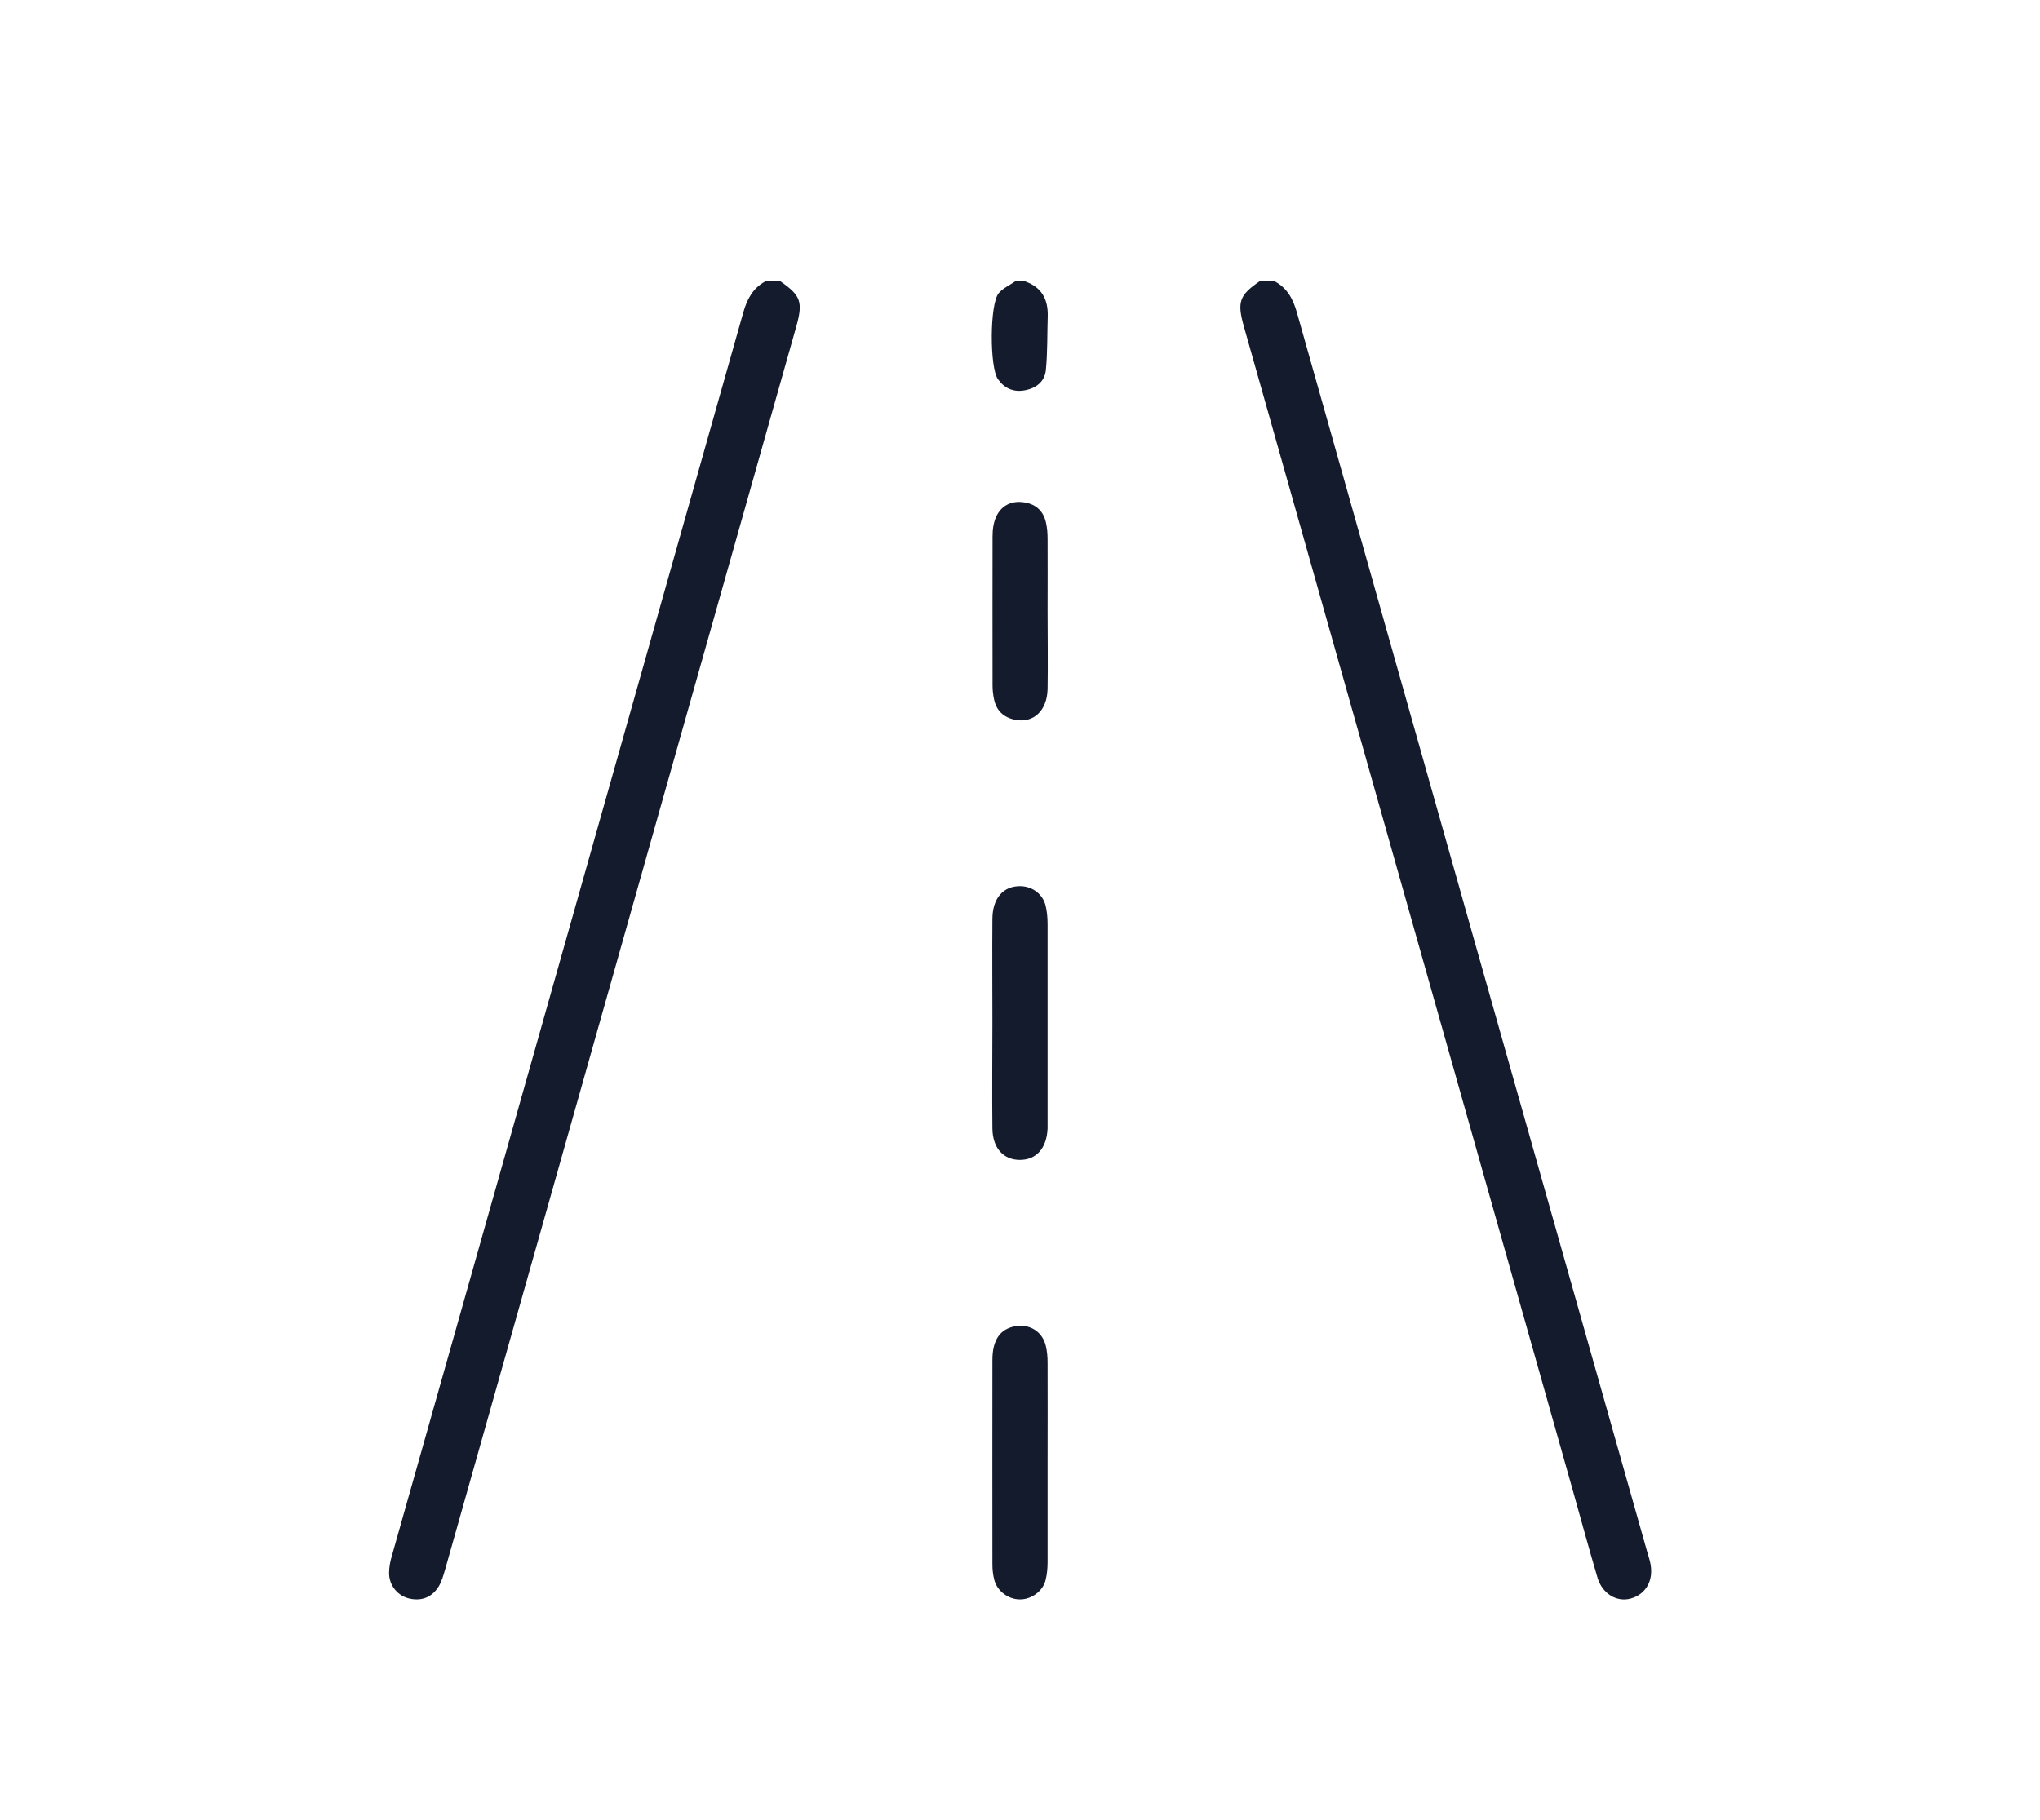
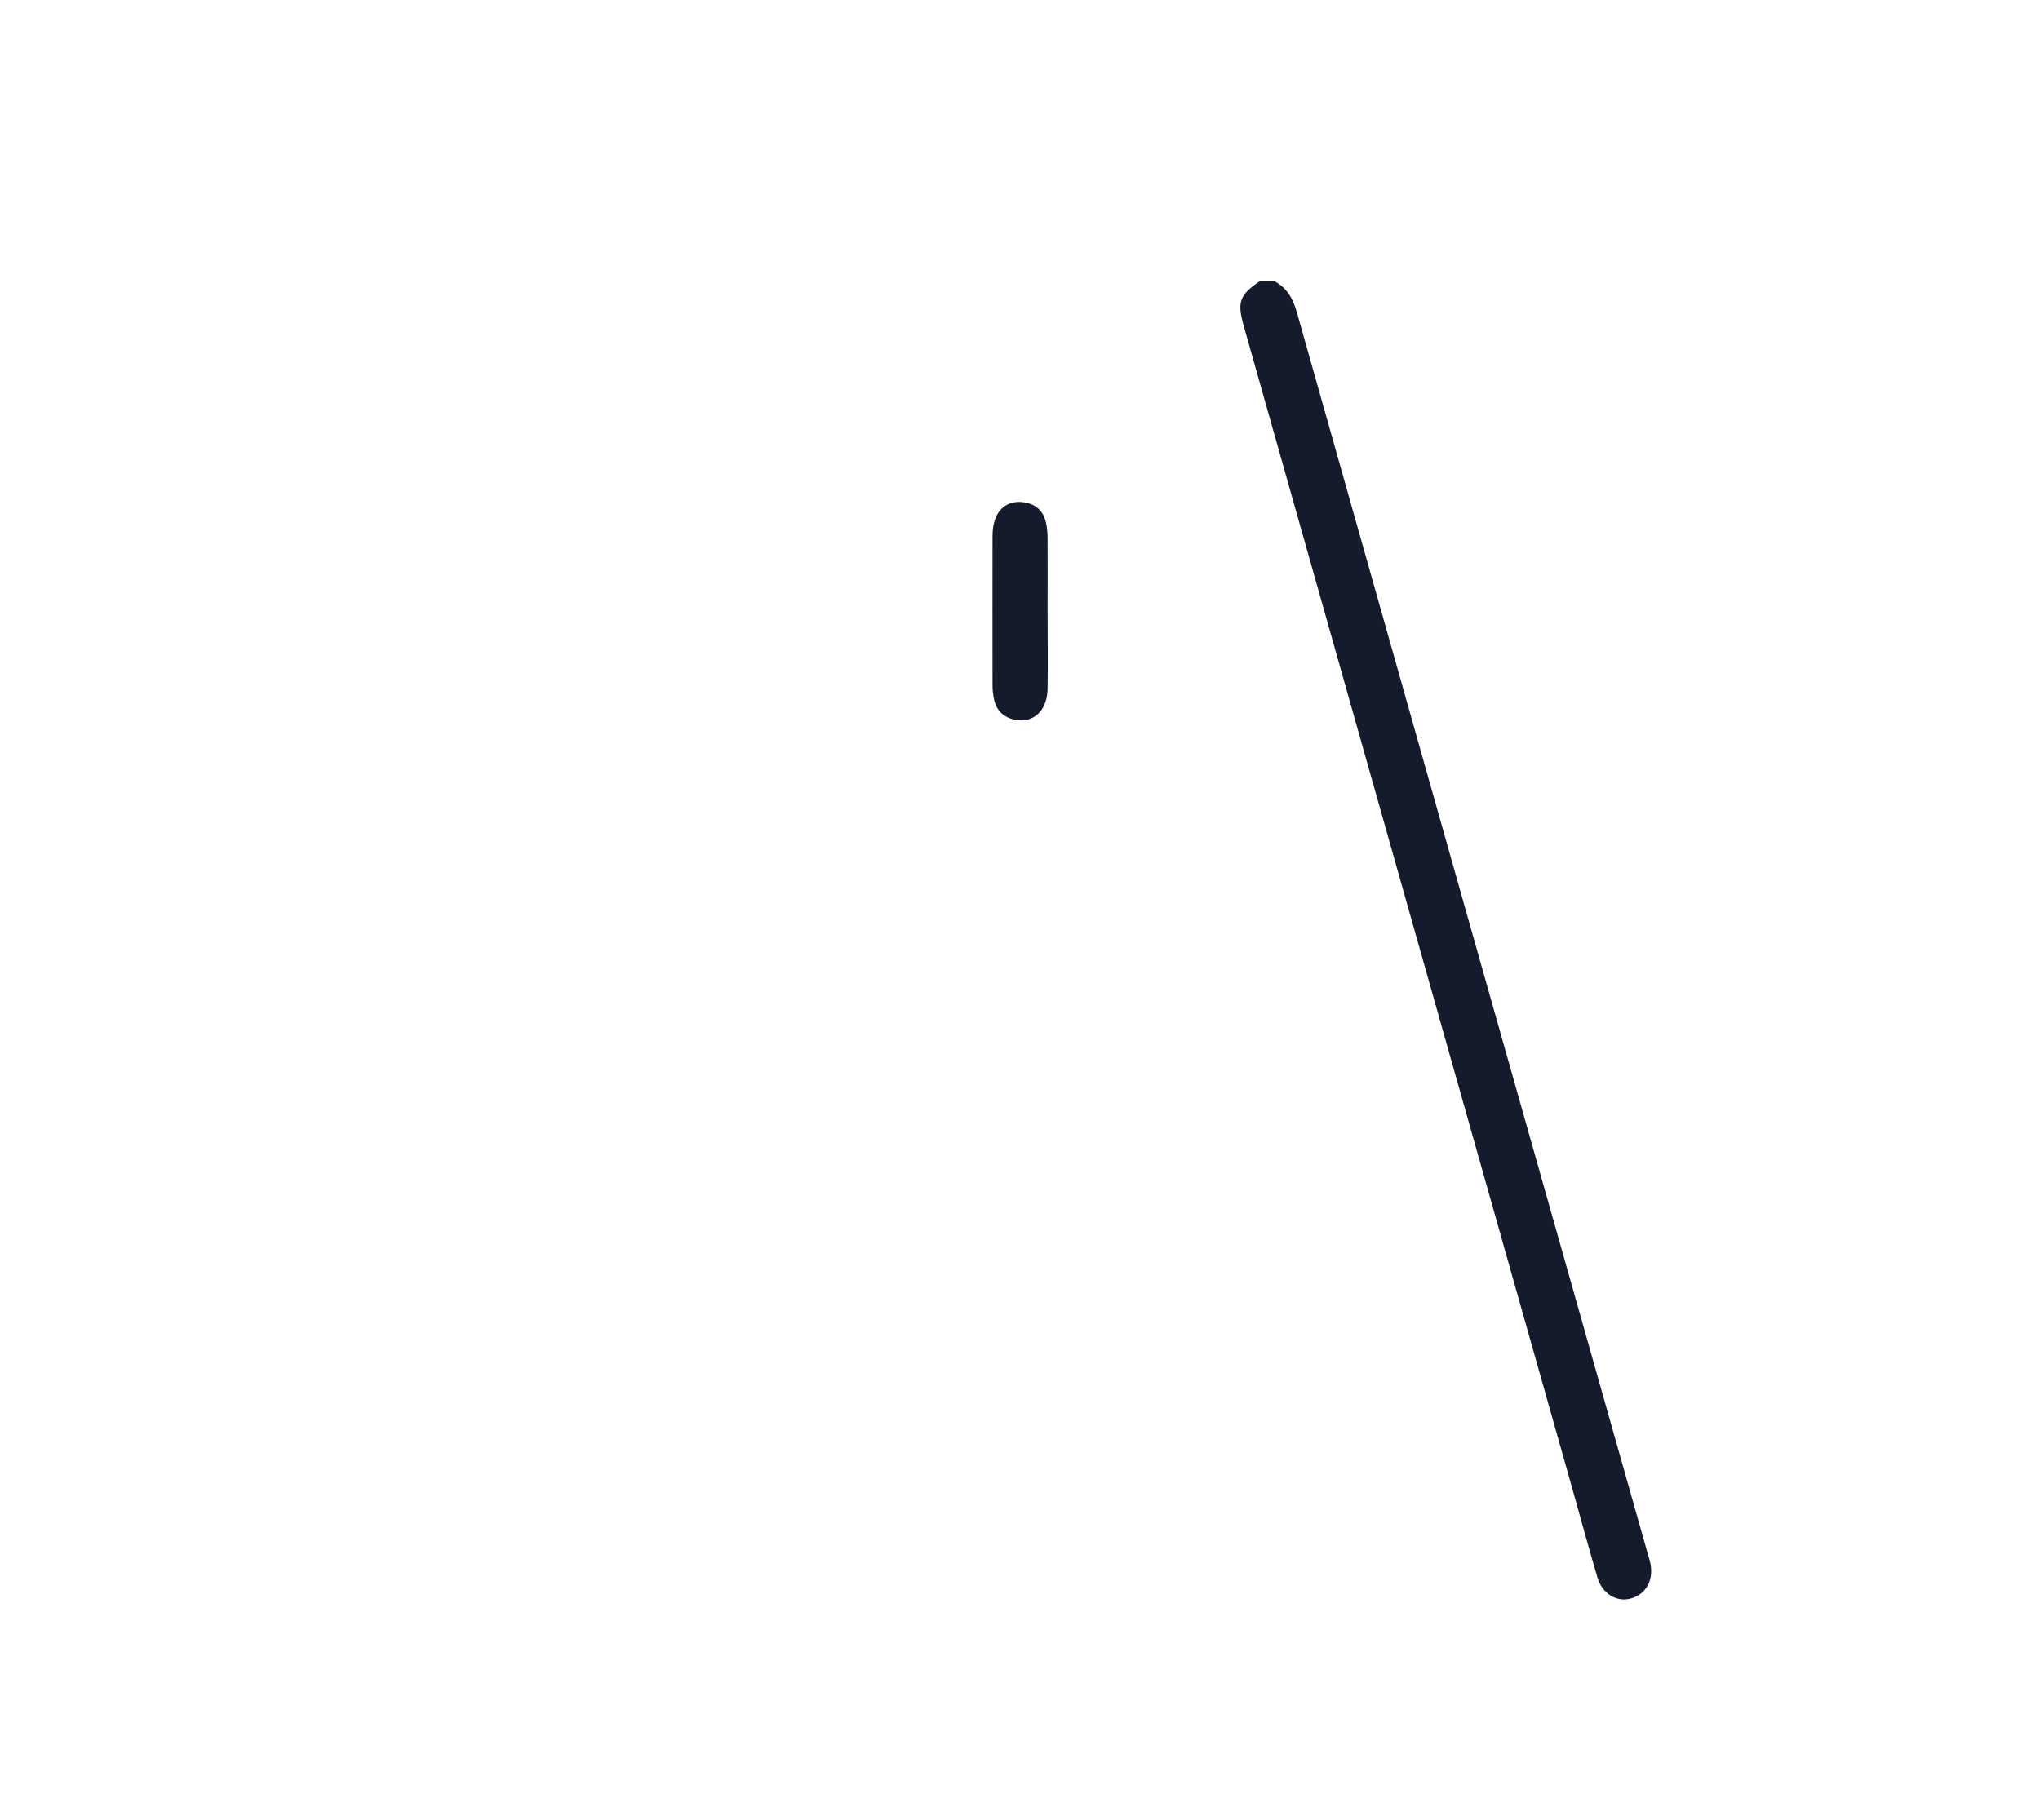
<svg xmlns="http://www.w3.org/2000/svg" id="Calque_1" viewBox="0 0 144.92 129.32">
  <defs>
    <style>
      .cls-1 {
        fill: #141b2d;
      }
    </style>
  </defs>
  <path class="cls-1" d="M90.57,20c.88.48,1.29,1.25,1.56,2.2,8.3,29.42,16.62,58.84,24.94,88.26.06.2.13.41.17.62.25,1.21-.31,2.21-1.4,2.51-.99.27-2.02-.34-2.36-1.5-.61-2.07-1.18-4.16-1.76-6.23-7.78-27.55-15.57-55.09-23.35-82.64-.5-1.76-.33-2.24,1.11-3.23h1.1Z" />
-   <path class="cls-1" d="M55.45,20c1.44,1,1.61,1.46,1.11,3.23-8.31,29.43-16.63,58.87-24.94,88.3-.12.41-.24.83-.45,1.19-.46.75-1.17,1.06-2.04.88-.88-.18-1.5-.95-1.49-1.84,0-.42.09-.85.21-1.25,8.32-29.43,16.64-58.87,24.95-88.3.27-.95.68-1.73,1.56-2.21h1.1Z" />
-   <path class="cls-1" d="M72.83,20c1.17.41,1.63,1.27,1.6,2.46-.04,1.27-.01,2.55-.13,3.82-.08.84-.69,1.31-1.52,1.46-.8.14-1.43-.15-1.89-.8-.59-.83-.59-5.34.06-6.11.3-.35.77-.56,1.16-.83.24,0,.49,0,.73,0Z" />
-   <path class="cls-1" d="M70.5,72.69c0-2.47-.02-4.94,0-7.4.01-1.48.78-2.34,2-2.32.86.02,1.59.57,1.79,1.42.09.41.13.84.13,1.27,0,4.69,0,9.38,0,14.07,0,.15,0,.3,0,.46-.06,1.42-.82,2.25-2.01,2.23-1.14-.02-1.89-.85-1.91-2.22-.03-2.5,0-5,0-7.49Z" />
-   <path class="cls-1" d="M74.42,103.88c0,2.38,0,4.75,0,7.13,0,.42-.04.86-.14,1.26-.19.8-1.02,1.39-1.83,1.38-.83,0-1.62-.6-1.82-1.4-.09-.35-.13-.72-.13-1.08,0-4.84-.01-9.69,0-14.53,0-1.42.54-2.2,1.61-2.4,1.04-.19,1.96.39,2.19,1.42.09.38.12.78.12,1.18.01,2.35,0,4.69,0,7.04Z" />
+   <path class="cls-1" d="M55.45,20h1.1Z" />
  <path class="cls-1" d="M74.42,43.48c0,1.83.03,3.65,0,5.48-.03,1.56-1.03,2.46-2.34,2.18-.79-.17-1.29-.64-1.46-1.43-.07-.32-.11-.66-.11-.99,0-3.53-.01-7.06,0-10.59,0-.48.06-.99.26-1.42.35-.75,1.02-1.12,1.86-1.03.87.09,1.47.56,1.67,1.43.09.38.12.78.12,1.17.01,1.74,0,3.47,0,5.21Z" />
</svg>